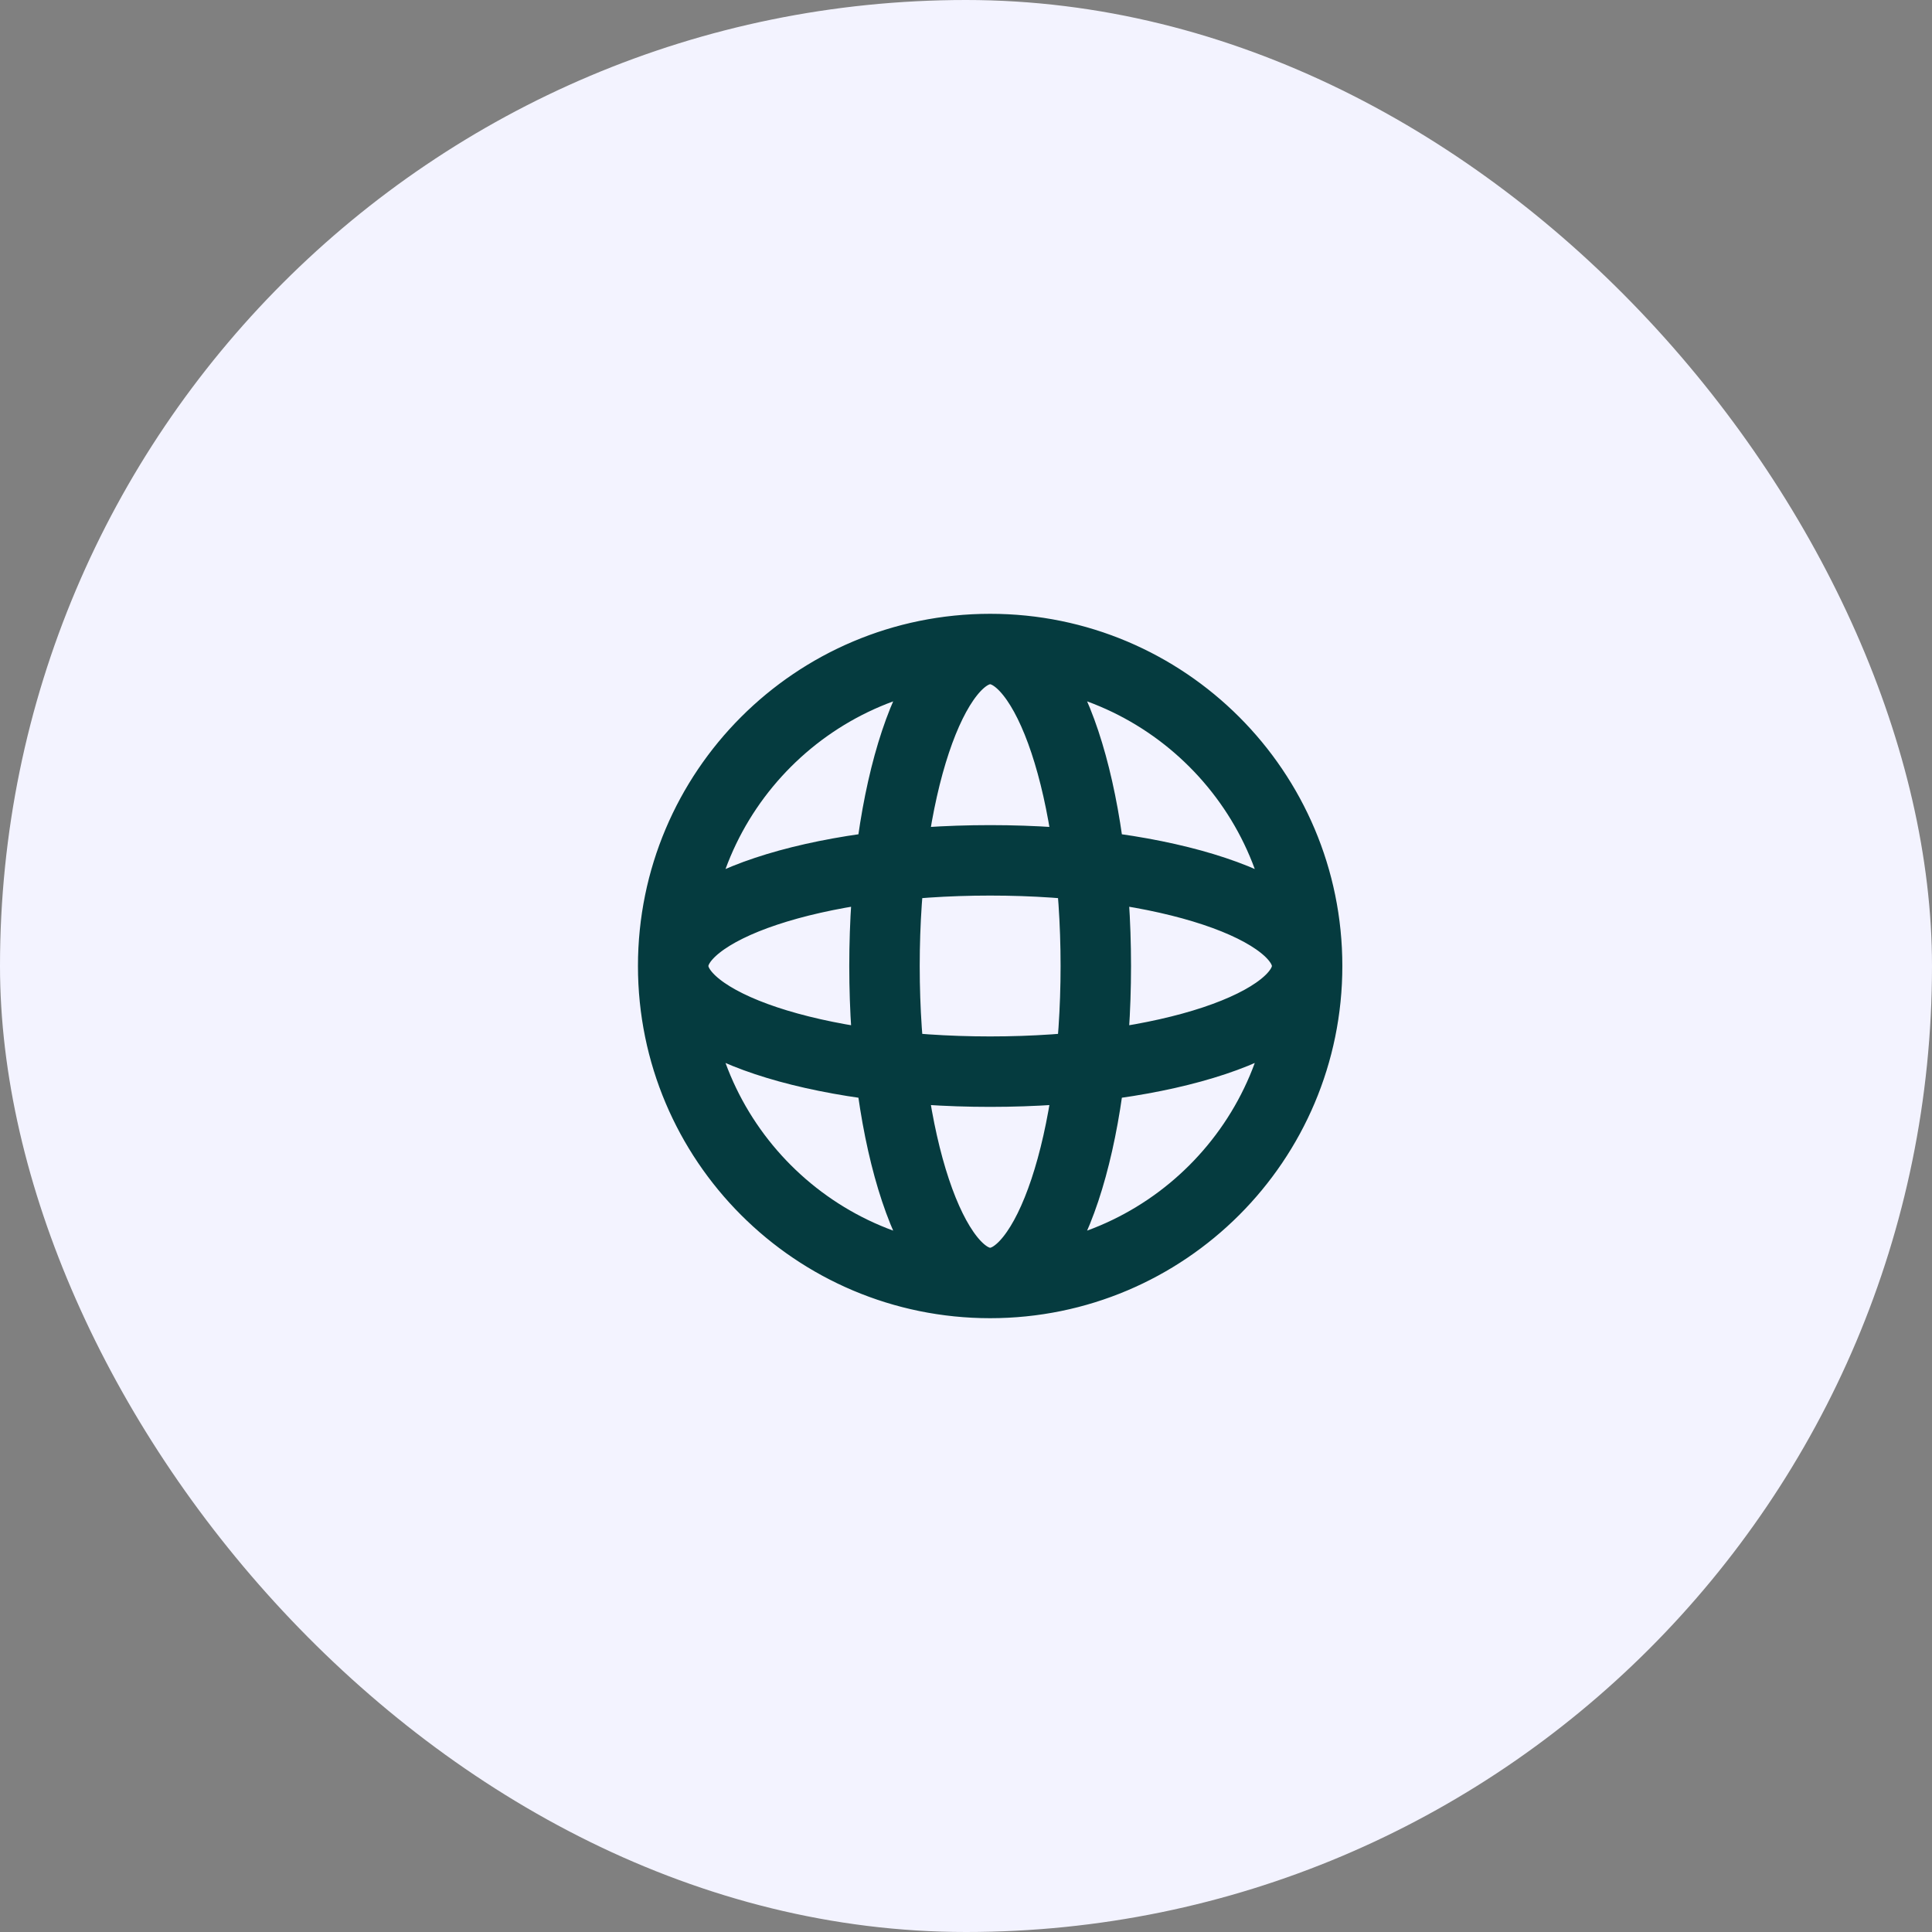
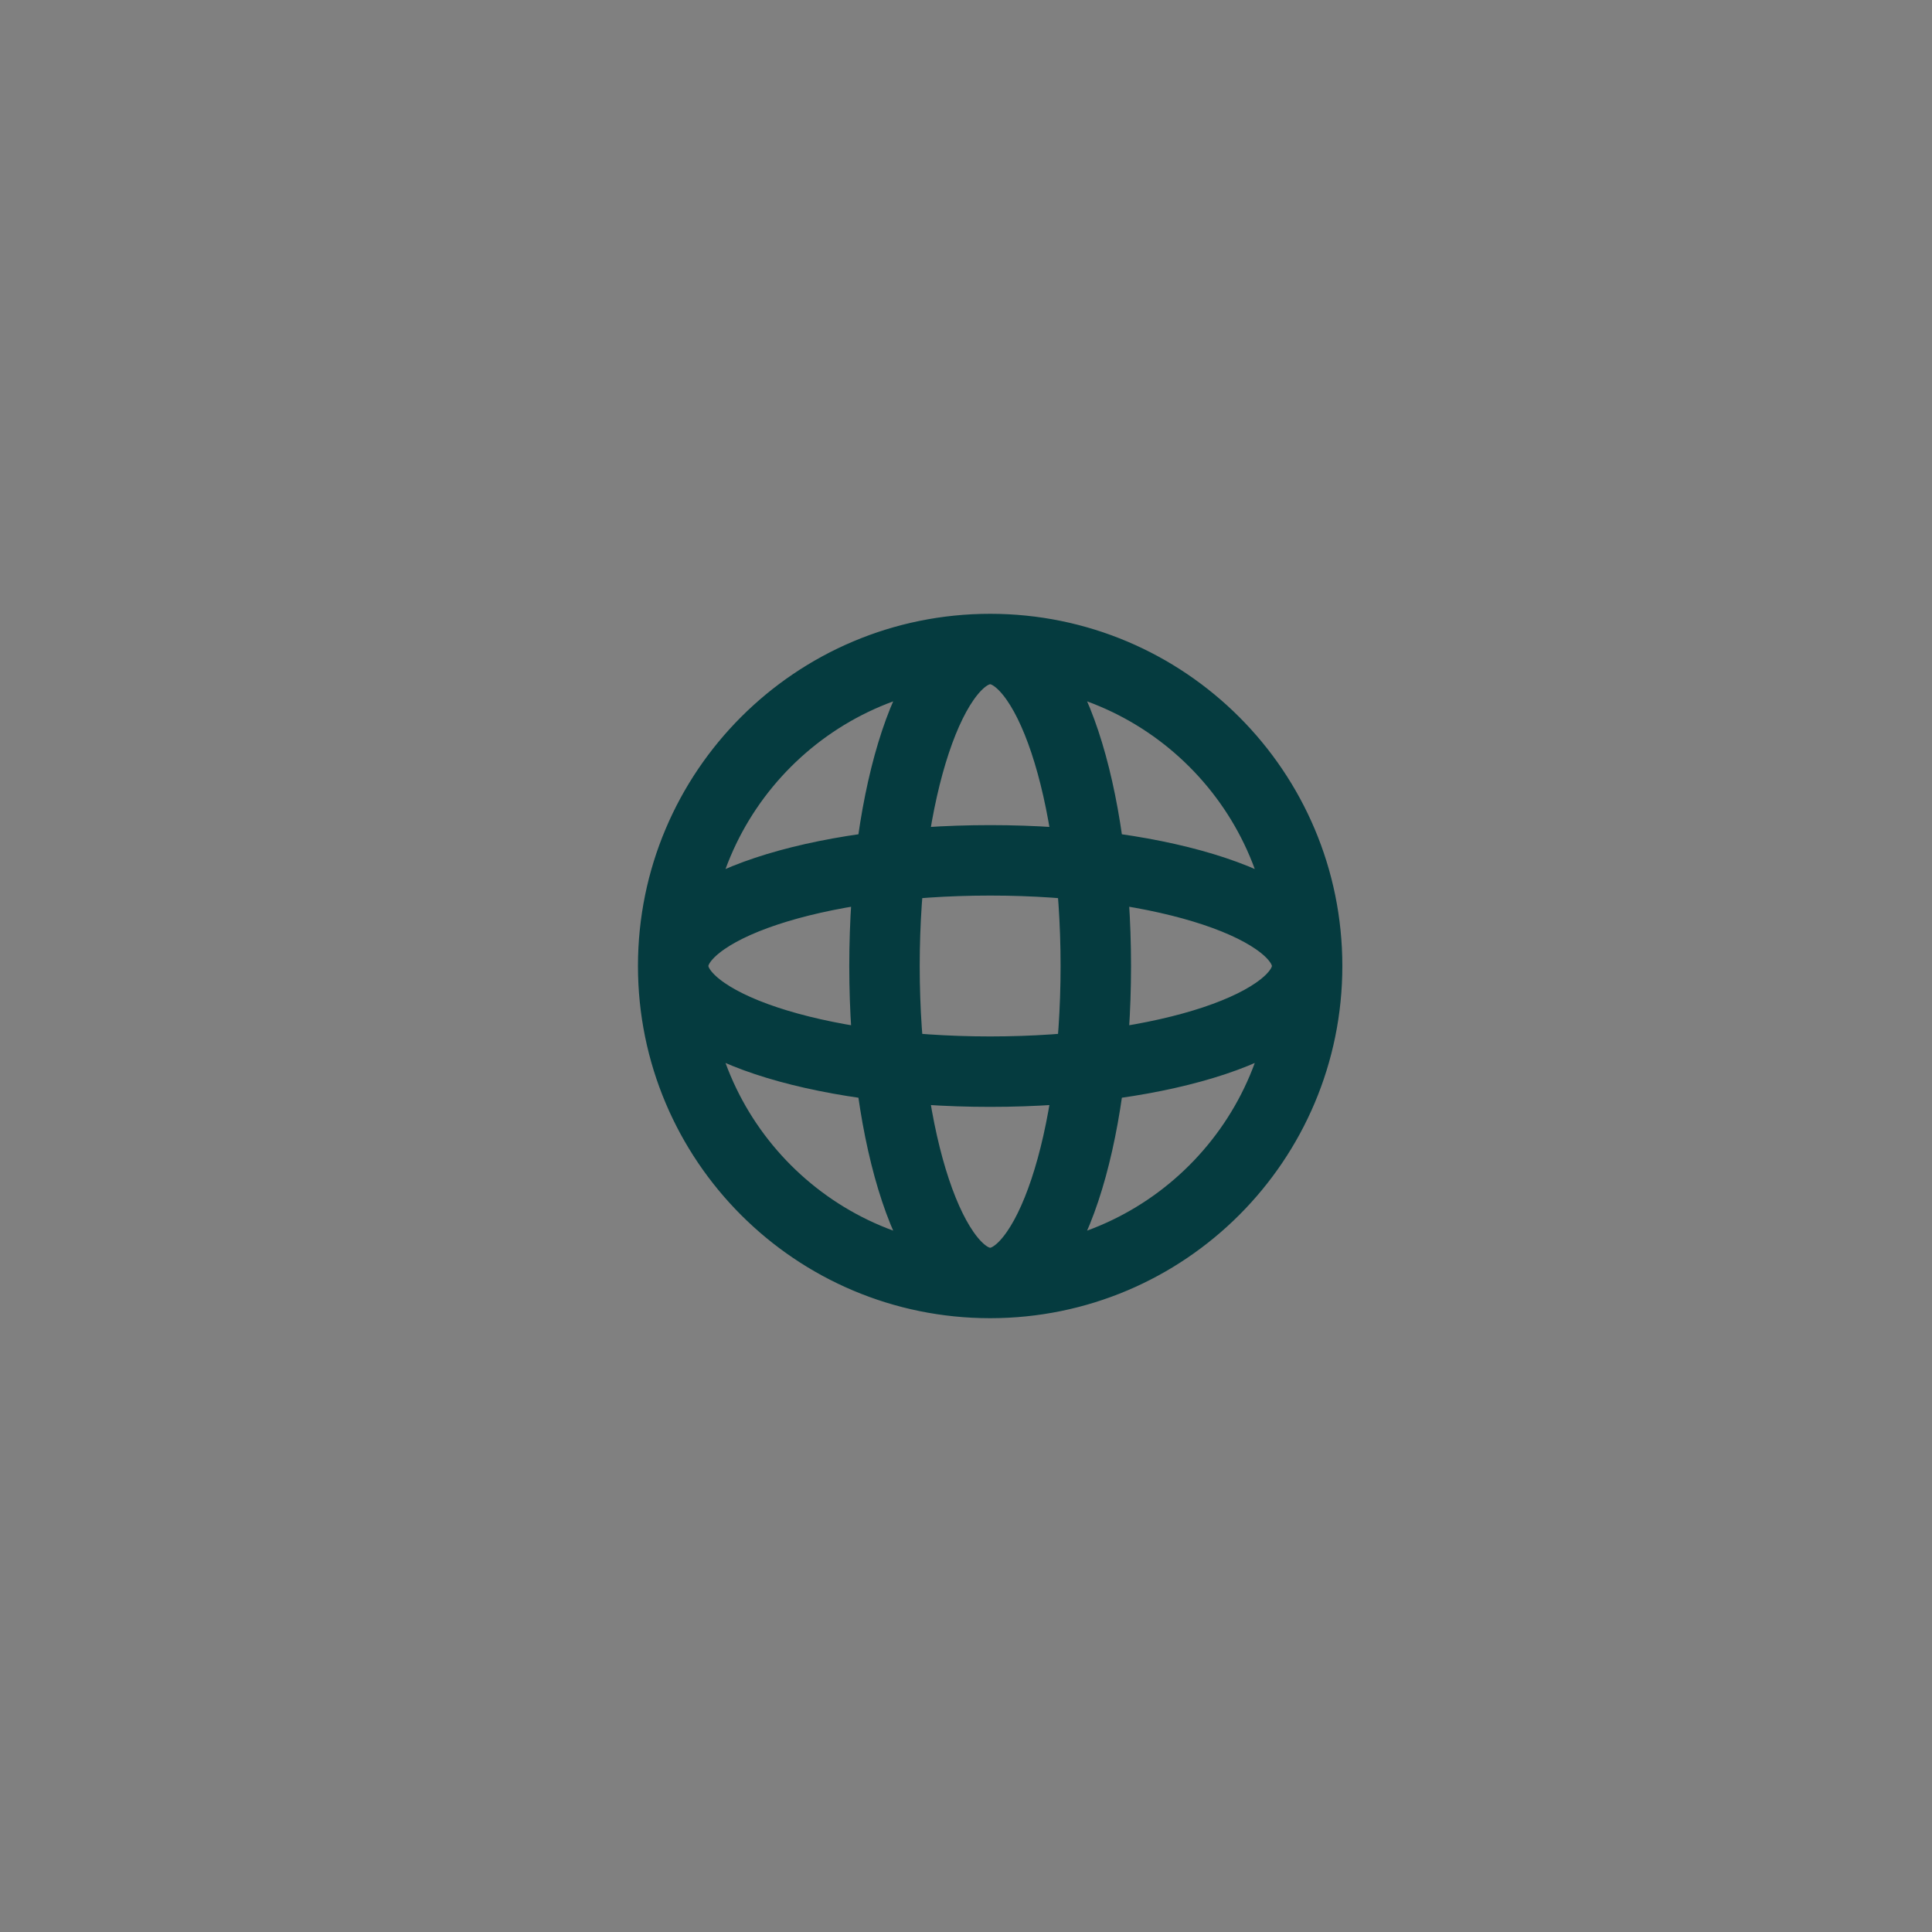
<svg xmlns="http://www.w3.org/2000/svg" width="80" height="80" viewBox="0 0 80 80" fill="none">
  <rect x="0" y="0" width="80" height="80" fill="#808080" stroke="none" />
-   <rect width="80" height="80" rx="40" fill="#F3F3FF" />
  <path d="M54.125 40C54.125 47.249 48.249 53.125 41 53.125M54.125 40C54.125 32.751 48.249 26.875 41 26.875M54.125 40C54.125 42.416 48.249 44.375 41 44.375C33.751 44.375 27.875 42.416 27.875 40M54.125 40C54.125 37.584 48.249 35.625 41 35.625C33.751 35.625 27.875 37.584 27.875 40M41 53.125C33.751 53.125 27.875 47.249 27.875 40M41 53.125C38.584 53.125 36.625 47.249 36.625 40C36.625 32.751 38.584 26.875 41 26.875M41 53.125C43.416 53.125 45.375 47.249 45.375 40C45.375 32.751 43.416 26.875 41 26.875M41 26.875C33.751 26.875 27.875 32.751 27.875 40" stroke="#053B3F" stroke-width="2.917" stroke-linecap="round" stroke-linejoin="round" />
</svg>